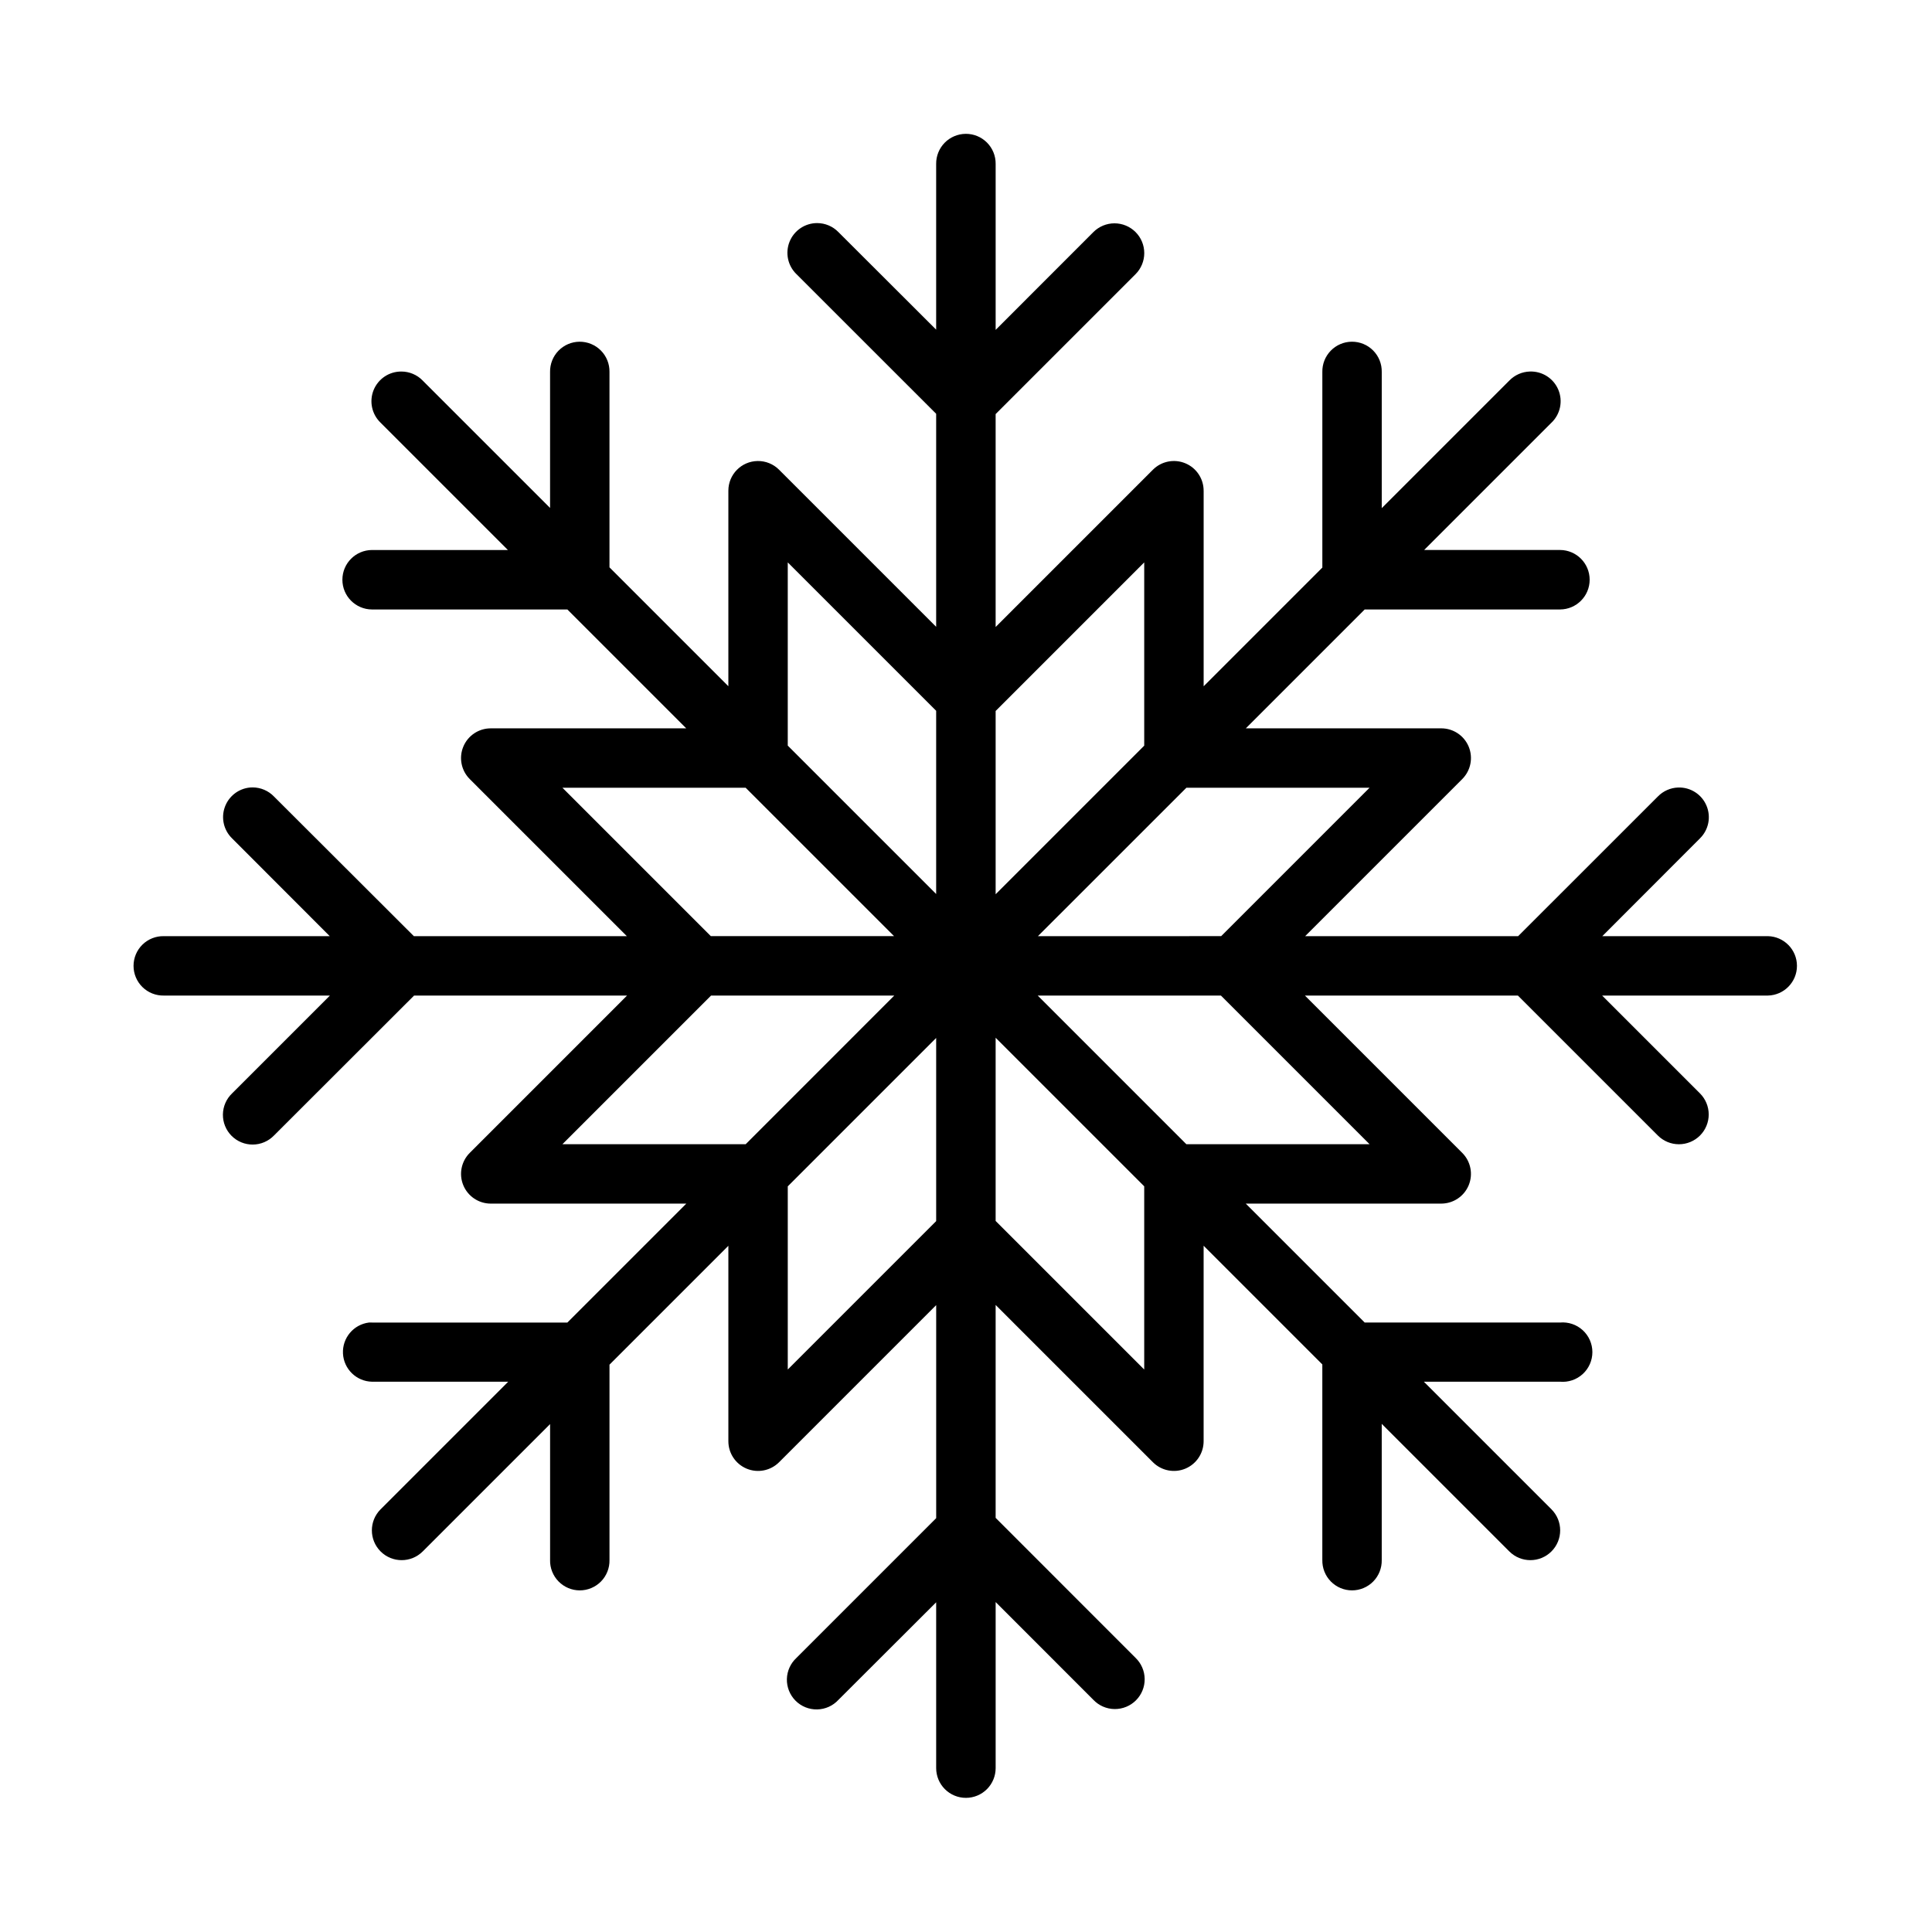
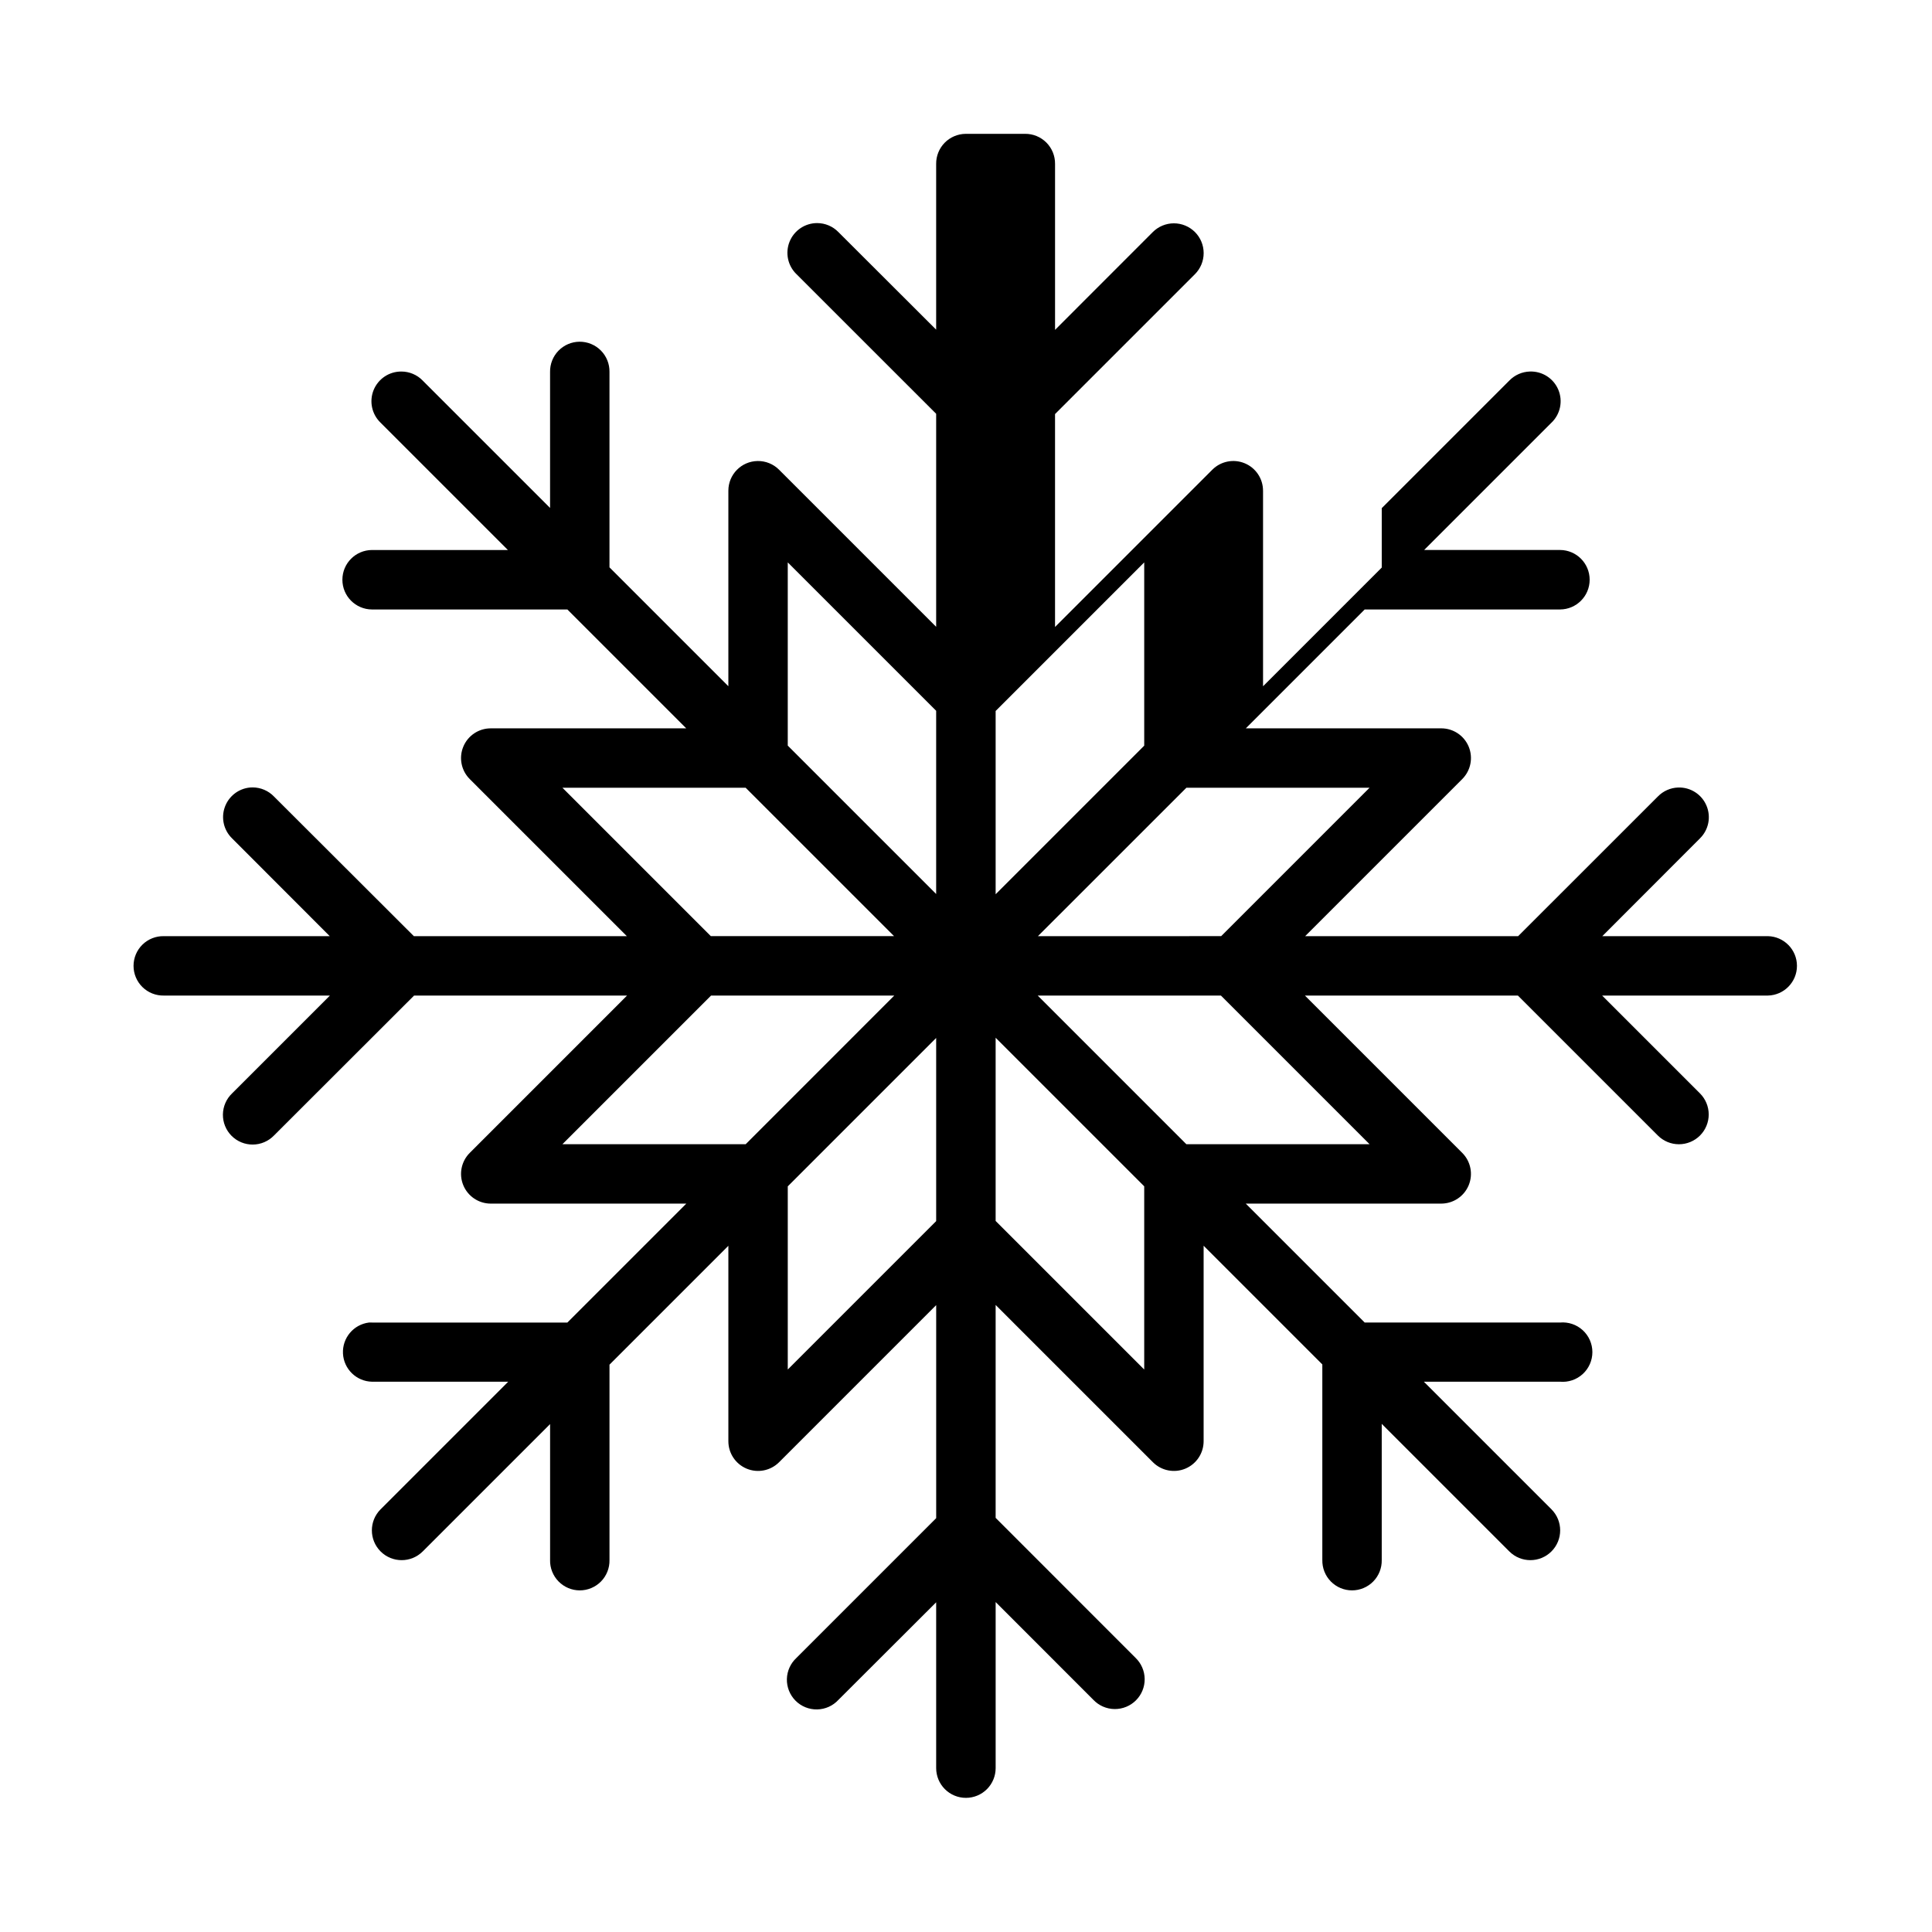
<svg xmlns="http://www.w3.org/2000/svg" fill="#000000" width="800px" height="800px" version="1.1" viewBox="144 144 512 512">
-   <path d="m399.89 179.47c-2.09 0.023-4.086 0.875-5.551 2.367-1.461 1.496-2.269 3.508-2.246 5.598v43.926l-25.906-25.859c-1.48-1.523-3.516-2.383-5.641-2.383-3.211 0-6.102 1.953-7.301 4.93-1.203 2.981-0.473 6.391 1.84 8.617l37.008 36.992v56.457l-41.637-41.637h0.004c-1.508-1.508-3.559-2.34-5.691-2.305-4.297 0.066-7.746 3.57-7.746 7.871v51.812l-31.504-31.504v-51.77 0.004c0.039-2.133-0.781-4.188-2.285-5.699-1.5-1.512-3.551-2.352-5.68-2.328-2.098 0.023-4.102 0.887-5.562 2.394-1.461 1.508-2.258 3.535-2.219 5.633v36.023l-33.766-33.762 0.004-0.004c-1.484-1.523-3.519-2.383-5.644-2.383-3.223-0.023-6.133 1.918-7.352 4.902-1.215 2.984-0.488 6.41 1.832 8.645l33.75 33.75h-36.008c-4.344 0.016-7.852 3.539-7.852 7.879s3.508 7.863 7.852 7.879h51.77l31.504 31.504h-51.816c-3.184 0-6.055 1.918-7.269 4.859-1.219 2.941-0.547 6.324 1.703 8.578l41.637 41.637h-56.441l-37.07-37.008c-1.473-1.531-3.504-2.402-5.629-2.414-0.25-0.004-0.5 0.008-0.754 0.031-3.051 0.297-5.652 2.34-6.664 5.234-1.016 2.894-0.254 6.113 1.945 8.246l25.875 25.906-43.941 0.004c-2.117-0.051-4.168 0.758-5.684 2.238-1.516 1.484-2.367 3.512-2.367 5.633 0 2.117 0.852 4.148 2.367 5.629 1.516 1.484 3.566 2.289 5.684 2.242h43.988l-25.922 25.922c-1.531 1.461-2.406 3.477-2.434 5.594-0.027 2.113 0.797 4.152 2.289 5.652s3.523 2.336 5.641 2.32c2.113-0.016 4.137-0.883 5.606-2.402l37.129-37.086h56.441l-41.695 41.699c-2.25 2.25-2.922 5.637-1.703 8.574 1.215 2.941 4.086 4.859 7.269 4.863h51.828l-31.52 31.52h-51.77l0.004-0.004c-0.273-0.012-0.543-0.012-0.816 0-4.094 0.516-7.094 4.102-6.883 8.223 0.215 4.117 3.574 7.375 7.699 7.461h36.086l-33.824 33.824h-0.004c-3.07 3.086-3.066 8.074 0.012 11.152s8.066 3.082 11.152 0.012l33.766-33.762v36.023h-0.004c-0.047 2.117 0.762 4.164 2.246 5.68 1.48 1.512 3.508 2.367 5.629 2.367 2.117 0 4.144-0.855 5.629-2.367 1.48-1.516 2.289-3.562 2.242-5.68v-51.77l31.504-31.504v51.801c0 3.18 1.918 6.051 4.859 7.269 2.941 1.219 6.324 0.543 8.578-1.707l41.637-41.637v56.457l-37.008 37.008v0.004c-1.586 1.449-2.508 3.481-2.559 5.625-0.047 2.144 0.781 4.215 2.293 5.738 1.516 1.52 3.582 2.356 5.731 2.312 2.144-0.039 4.18-0.953 5.633-2.531l25.906-25.859v43.941c0 2.09 0.828 4.098 2.309 5.578 1.477 1.48 3.481 2.309 5.574 2.309 2.09 0 4.094-0.828 5.574-2.309 1.477-1.48 2.305-3.488 2.305-5.578v-44.004l25.906 25.922c1.469 1.535 3.488 2.41 5.609 2.434 2.121 0.023 4.164-0.805 5.664-2.305s2.336-3.539 2.316-5.66c-0.023-2.121-0.898-4.144-2.426-5.613l-37.07-37.086v-56.426l41.684 41.684-0.004-0.004c2.254 2.25 5.637 2.926 8.578 1.707 2.941-1.219 4.859-4.09 4.859-7.273v-51.812l31.457 31.457v51.828l0.004 0.004c-0.047 2.117 0.762 4.164 2.242 5.68 1.48 1.512 3.508 2.367 5.629 2.367 2.117 0 4.148-0.855 5.629-2.367 1.48-1.516 2.289-3.562 2.242-5.68v-36.086l33.824 33.824c3.086 3.074 8.074 3.066 11.152-0.012s3.082-8.066 0.012-11.152l-33.824-33.824h36.086-0.004c2.203 0.199 4.387-0.539 6.019-2.031 1.629-1.492 2.559-3.598 2.559-5.809 0-2.211-0.93-4.32-2.559-5.812-1.633-1.492-3.816-2.227-6.019-2.031h-51.766l-31.52-31.52h51.812v0.004c3.184-0.004 6.055-1.922 7.273-4.863 1.215-2.941 0.543-6.324-1.707-8.578l-41.695-41.695h56.441l37.086 37.086c1.477 1.484 3.488 2.32 5.582 2.32 2.098 0.004 4.109-0.828 5.59-2.309 1.48-1.484 2.312-3.496 2.312-5.59-0.004-2.098-0.84-4.106-2.324-5.586l-25.922-25.922h43.926c4.281-0.094 7.703-3.59 7.703-7.871s-3.422-7.777-7.703-7.871h-43.879l25.875-25.906v-0.004c2.312-2.269 2.996-5.727 1.719-8.707-1.273-2.981-4.242-4.879-7.484-4.773-2.039 0.062-3.973 0.918-5.394 2.383l-37.023 37.008h-56.441l41.637-41.637h-0.004c2.25-2.254 2.922-5.637 1.707-8.578-1.219-2.941-4.09-4.859-7.273-4.859h-51.797l31.504-31.504h51.77-0.004c4.344-0.016 7.852-3.539 7.852-7.879 0-4.344-3.508-7.867-7.852-7.883h-36.008l33.75-33.75v0.004c2.356-2.262 3.07-5.746 1.793-8.754-1.277-3.008-4.277-4.914-7.543-4.793-2.047 0.062-3.988 0.918-5.414 2.383l-33.824 33.824v-36.086 0.004c0.043-2.129-0.781-4.184-2.277-5.695-1.496-1.512-3.543-2.352-5.672-2.332-2.102 0.02-4.106 0.879-5.57 2.387-1.465 1.508-2.266 3.539-2.223 5.641v51.828l-31.457 31.457v-51.828h-0.004c0-3.184-1.918-6.055-4.859-7.269-2.941-1.219-6.324-0.547-8.578 1.703l-41.684 41.684v-56.426l37.07-37.07h0.004c1.48-1.48 2.312-3.488 2.312-5.582 0.004-2.098-0.828-4.106-2.309-5.586-1.484-1.48-3.492-2.312-5.586-2.312-2.094 0.004-4.102 0.836-5.582 2.316l-25.906 25.922v-43.988c0.023-2.117-0.809-4.16-2.305-5.656-1.5-1.5-3.539-2.332-5.66-2.309zm-47.125 113.57 39.328 39.328v48.555l-39.328-39.328zm94.465 0v48.57l-39.375 39.375v-48.57zm-154.18 59.719h48.555l39.328 39.328h-48.555zm165.36 0h48.539l-39.328 39.328-48.559 0.004zm-125.97 55.074h48.555l-39.375 39.391h-48.57zm86.562 0h48.555l39.391 39.391h-48.555zm-11.148 11.176 39.375 39.375v48.555l-39.375-39.375zm-15.758 0.059v48.539l-39.328 39.328v-48.539z" />
+   <path d="m399.89 179.47c-2.09 0.023-4.086 0.875-5.551 2.367-1.461 1.496-2.269 3.508-2.246 5.598v43.926l-25.906-25.859c-1.48-1.523-3.516-2.383-5.641-2.383-3.211 0-6.102 1.953-7.301 4.93-1.203 2.981-0.473 6.391 1.84 8.617l37.008 36.992v56.457l-41.637-41.637h0.004c-1.508-1.508-3.559-2.34-5.691-2.305-4.297 0.066-7.746 3.57-7.746 7.871v51.812l-31.504-31.504v-51.77 0.004c0.039-2.133-0.781-4.188-2.285-5.699-1.5-1.512-3.551-2.352-5.68-2.328-2.098 0.023-4.102 0.887-5.562 2.394-1.461 1.508-2.258 3.535-2.219 5.633v36.023l-33.766-33.762 0.004-0.004c-1.484-1.523-3.519-2.383-5.644-2.383-3.223-0.023-6.133 1.918-7.352 4.902-1.215 2.984-0.488 6.41 1.832 8.645l33.75 33.75h-36.008c-4.344 0.016-7.852 3.539-7.852 7.879s3.508 7.863 7.852 7.879h51.77l31.504 31.504h-51.816c-3.184 0-6.055 1.918-7.269 4.859-1.219 2.941-0.547 6.324 1.703 8.578l41.637 41.637h-56.441l-37.07-37.008c-1.473-1.531-3.504-2.402-5.629-2.414-0.25-0.004-0.5 0.008-0.754 0.031-3.051 0.297-5.652 2.34-6.664 5.234-1.016 2.894-0.254 6.113 1.945 8.246l25.875 25.906-43.941 0.004c-2.117-0.051-4.168 0.758-5.684 2.238-1.516 1.484-2.367 3.512-2.367 5.633 0 2.117 0.852 4.148 2.367 5.629 1.516 1.484 3.566 2.289 5.684 2.242h43.988l-25.922 25.922c-1.531 1.461-2.406 3.477-2.434 5.594-0.027 2.113 0.797 4.152 2.289 5.652s3.523 2.336 5.641 2.32c2.113-0.016 4.137-0.883 5.606-2.402l37.129-37.086h56.441l-41.695 41.699c-2.25 2.25-2.922 5.637-1.703 8.574 1.215 2.941 4.086 4.859 7.269 4.863h51.828l-31.52 31.52h-51.77l0.004-0.004c-0.273-0.012-0.543-0.012-0.816 0-4.094 0.516-7.094 4.102-6.883 8.223 0.215 4.117 3.574 7.375 7.699 7.461h36.086l-33.824 33.824h-0.004c-3.07 3.086-3.066 8.074 0.012 11.152s8.066 3.082 11.152 0.012l33.766-33.762v36.023h-0.004c-0.047 2.117 0.762 4.164 2.246 5.68 1.48 1.512 3.508 2.367 5.629 2.367 2.117 0 4.144-0.855 5.629-2.367 1.48-1.516 2.289-3.562 2.242-5.68v-51.77l31.504-31.504v51.801c0 3.18 1.918 6.051 4.859 7.269 2.941 1.219 6.324 0.543 8.578-1.707l41.637-41.637v56.457l-37.008 37.008v0.004c-1.586 1.449-2.508 3.481-2.559 5.625-0.047 2.144 0.781 4.215 2.293 5.738 1.516 1.52 3.582 2.356 5.731 2.312 2.144-0.039 4.18-0.953 5.633-2.531l25.906-25.859v43.941c0 2.09 0.828 4.098 2.309 5.578 1.477 1.48 3.481 2.309 5.574 2.309 2.09 0 4.094-0.828 5.574-2.309 1.477-1.48 2.305-3.488 2.305-5.578v-44.004l25.906 25.922c1.469 1.535 3.488 2.41 5.609 2.434 2.121 0.023 4.164-0.805 5.664-2.305s2.336-3.539 2.316-5.66c-0.023-2.121-0.898-4.144-2.426-5.613l-37.07-37.086v-56.426l41.684 41.684-0.004-0.004c2.254 2.25 5.637 2.926 8.578 1.707 2.941-1.219 4.859-4.09 4.859-7.273v-51.812l31.457 31.457v51.828l0.004 0.004c-0.047 2.117 0.762 4.164 2.242 5.68 1.48 1.512 3.508 2.367 5.629 2.367 2.117 0 4.148-0.855 5.629-2.367 1.48-1.516 2.289-3.562 2.242-5.68v-36.086l33.824 33.824c3.086 3.074 8.074 3.066 11.152-0.012s3.082-8.066 0.012-11.152l-33.824-33.824h36.086-0.004c2.203 0.199 4.387-0.539 6.019-2.031 1.629-1.492 2.559-3.598 2.559-5.809 0-2.211-0.93-4.32-2.559-5.812-1.633-1.492-3.816-2.227-6.019-2.031h-51.766l-31.52-31.52h51.812v0.004c3.184-0.004 6.055-1.922 7.273-4.863 1.215-2.941 0.543-6.324-1.707-8.578l-41.695-41.695h56.441l37.086 37.086c1.477 1.484 3.488 2.32 5.582 2.32 2.098 0.004 4.109-0.828 5.59-2.309 1.48-1.484 2.312-3.496 2.312-5.59-0.004-2.098-0.84-4.106-2.324-5.586l-25.922-25.922h43.926c4.281-0.094 7.703-3.59 7.703-7.871s-3.422-7.777-7.703-7.871h-43.879l25.875-25.906v-0.004c2.312-2.269 2.996-5.727 1.719-8.707-1.273-2.981-4.242-4.879-7.484-4.773-2.039 0.062-3.973 0.918-5.394 2.383l-37.023 37.008h-56.441l41.637-41.637h-0.004c2.25-2.254 2.922-5.637 1.707-8.578-1.219-2.941-4.09-4.859-7.273-4.859h-51.797l31.504-31.504h51.77-0.004c4.344-0.016 7.852-3.539 7.852-7.879 0-4.344-3.508-7.867-7.852-7.883h-36.008l33.75-33.75v0.004c2.356-2.262 3.07-5.746 1.793-8.754-1.277-3.008-4.277-4.914-7.543-4.793-2.047 0.062-3.988 0.918-5.414 2.383l-33.824 33.824v-36.086 0.004v51.828l-31.457 31.457v-51.828h-0.004c0-3.184-1.918-6.055-4.859-7.269-2.941-1.219-6.324-0.547-8.578 1.703l-41.684 41.684v-56.426l37.07-37.07h0.004c1.48-1.48 2.312-3.488 2.312-5.582 0.004-2.098-0.828-4.106-2.309-5.586-1.484-1.48-3.492-2.312-5.586-2.312-2.094 0.004-4.102 0.836-5.582 2.316l-25.906 25.922v-43.988c0.023-2.117-0.809-4.16-2.305-5.656-1.5-1.5-3.539-2.332-5.66-2.309zm-47.125 113.57 39.328 39.328v48.555l-39.328-39.328zm94.465 0v48.57l-39.375 39.375v-48.57zm-154.18 59.719h48.555l39.328 39.328h-48.555zm165.36 0h48.539l-39.328 39.328-48.559 0.004zm-125.97 55.074h48.555l-39.375 39.391h-48.57zm86.562 0h48.555l39.391 39.391h-48.555zm-11.148 11.176 39.375 39.375v48.555l-39.375-39.375zm-15.758 0.059v48.539l-39.328 39.328v-48.539z" />
</svg>